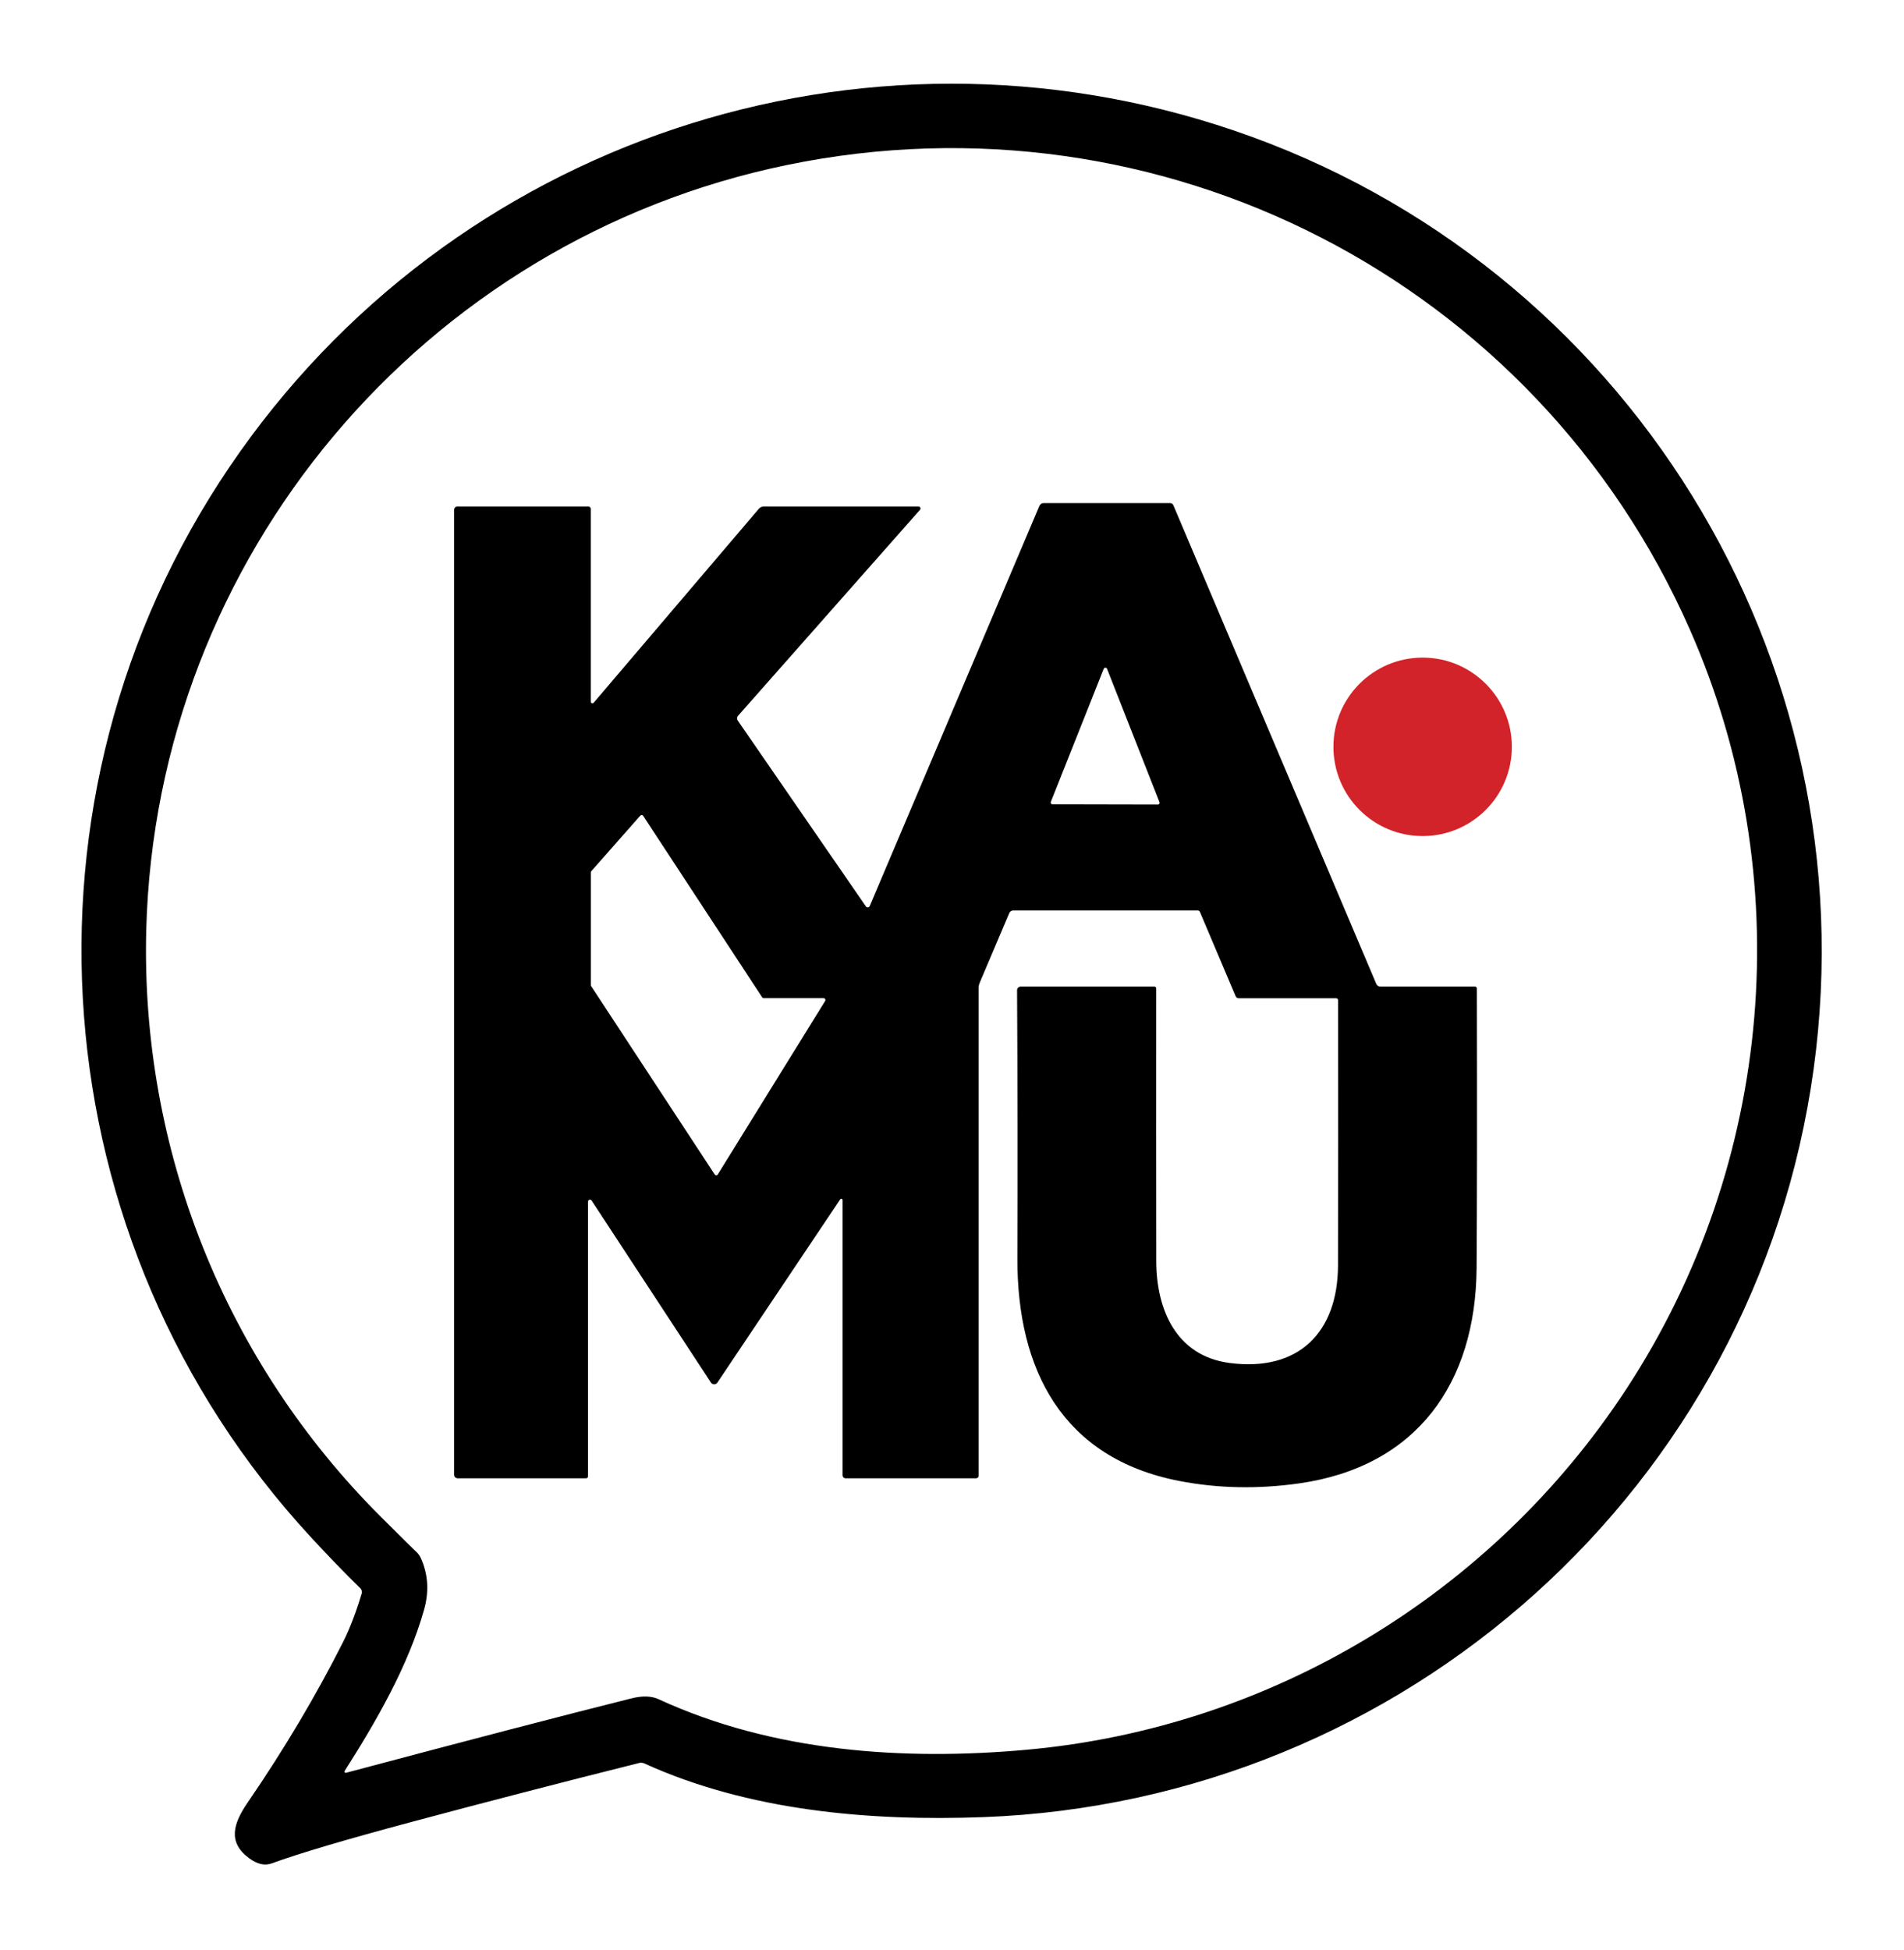
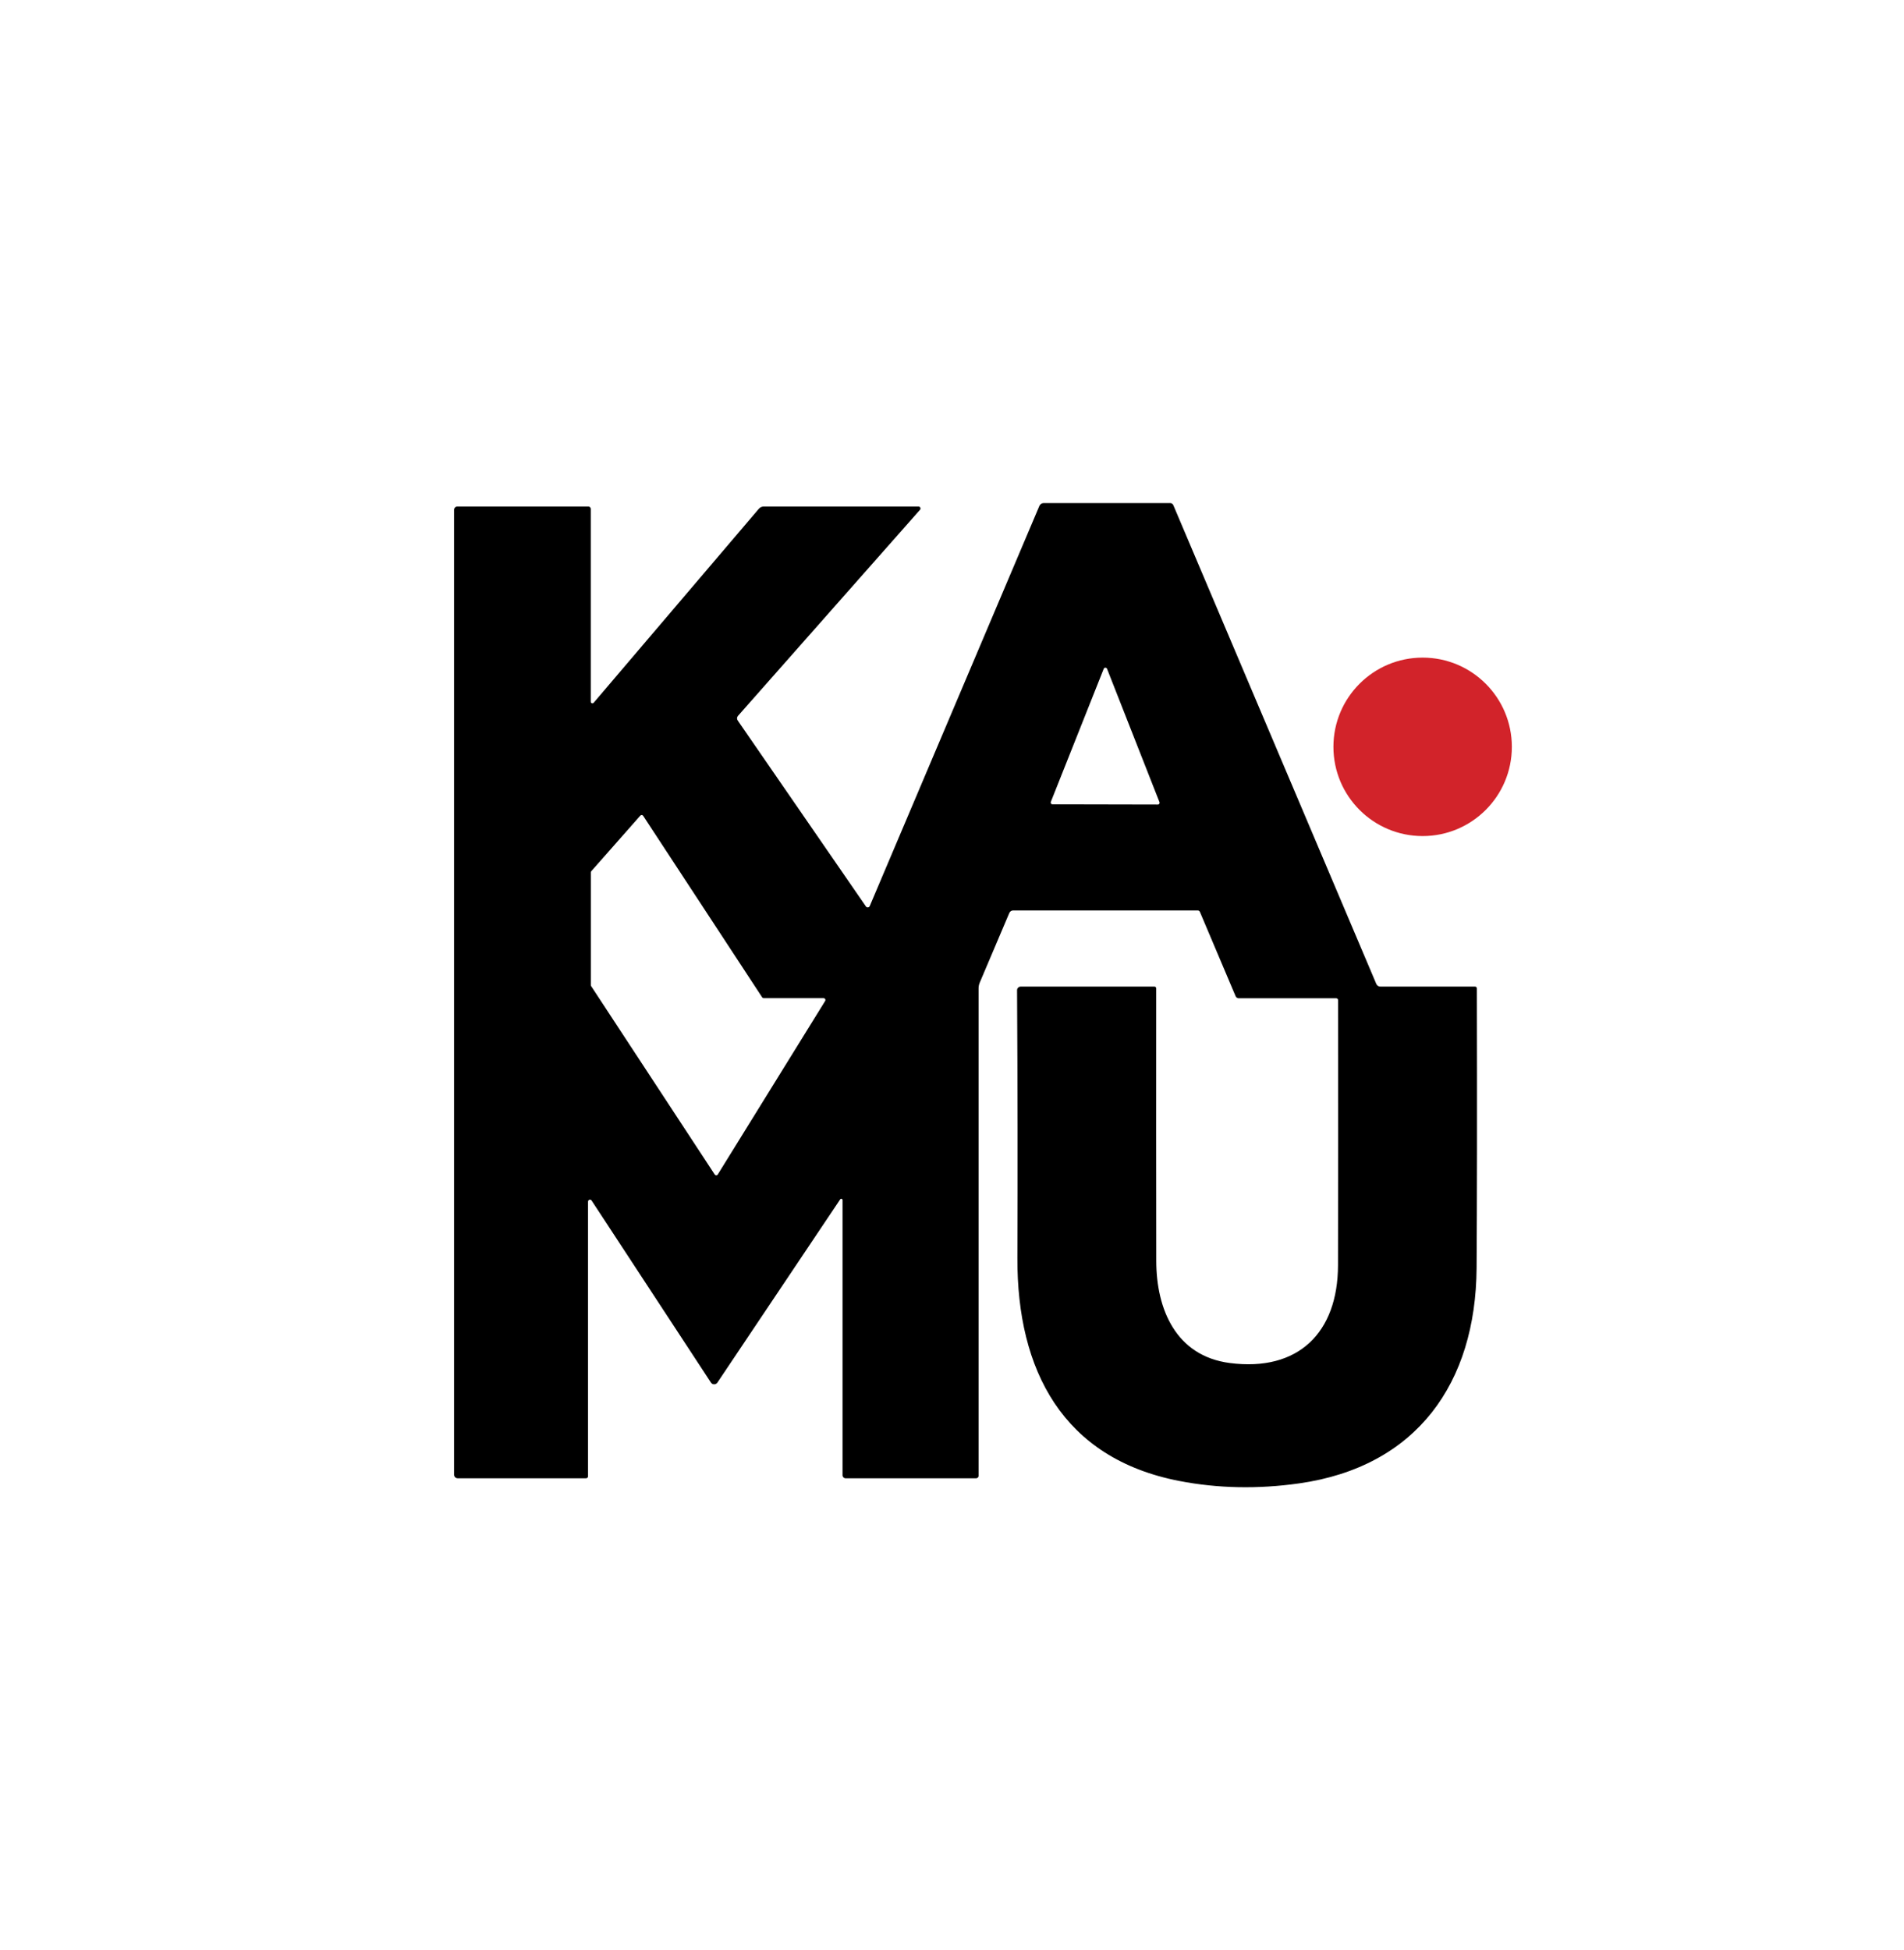
<svg xmlns="http://www.w3.org/2000/svg" width="100%" height="100%" viewBox="0 0 1804 1847" version="1.1" xml:space="preserve" style="fill-rule:evenodd;clip-rule:evenodd;stroke-linejoin:round;stroke-miterlimit:2;">
  <g transform="matrix(1,0,0,1,0.598,-4.54747e-13)">
    <g transform="matrix(5.293,0,0,5.293,-808.943,-1598.76)">
-       <path d="M217.22,586.32C214.373,583.533 211.38,580.437 208.24,577.03C159.72,524.42 153.58,444.94 193.85,385.55C233.44,327.16 306.92,302.74 373.6,325.41C443.84,349.3 487.48,419.81 477.37,493.38C467.08,568.27 404.05,624.47 328.74,627.28C308.32,628.04 286.64,626.13 268.04,617.66C267.761,617.537 267.448,617.508 267.15,617.58C253.163,621.087 239.577,624.607 226.39,628.14C214.563,631.307 206.217,633.78 201.35,635.56C200.117,636.013 198.77,635.703 197.31,634.63C193.42,631.76 194.49,628.4 197.07,624.64C203.61,615.093 209.303,605.513 214.15,595.9C215.337,593.54 216.44,590.66 217.46,587.26C217.558,586.927 217.466,586.565 217.22,586.32ZM214.67,619.34C236.877,613.427 253.91,608.987 265.77,606.02C267.723,605.533 269.337,605.583 270.61,606.17C291.11,615.64 314.61,617.2 336.49,615.22C380.18,611.28 419.85,587.33 443.87,550.62C470.29,510.24 474.67,458.9 455.22,414.74C427.72,352.29 360.51,317.76 293.56,331.59C228.5,345.03 180.63,401.71 178.9,468.48C177.88,507.87 193.06,545.79 220.94,573.57C224.88,577.497 226.937,579.533 227.11,579.68C227.518,580.022 227.843,580.453 228.06,580.94C229.36,583.827 229.55,586.9 228.63,590.16C225.77,600.29 220.02,610.21 214.42,619.01C214.397,619.046 214.384,619.087 214.384,619.13C214.384,619.251 214.484,619.35 214.604,619.35C214.627,619.35 214.649,619.347 214.67,619.34Z" style="fill-rule:nonzero;" />
-     </g>
+       </g>
    <g transform="matrix(5.293,0,0,5.293,-808.943,-1598.76)">
      <path d="M303.12,516.71L281.14,549.5C281.114,549.539 281.084,549.575 281.051,549.608C280.778,549.878 280.334,549.879 280.068,549.609C280.035,549.576 280.005,549.539 279.98,549.5L258.62,516.92C258.555,516.824 258.446,516.766 258.33,516.766C258.14,516.766 257.983,516.92 257.98,517.11L257.98,566.28C257.98,566.472 257.827,566.63 257.64,566.63L234.63,566.63C234.284,566.63 234,566.346 234,566L234,393.29C234,392.972 234.262,392.71 234.58,392.71L258.05,392.71C258.28,392.71 258.47,392.9 258.47,393.13L258.47,427.65C258.47,427.691 258.479,427.732 258.497,427.769C258.565,427.913 258.743,427.973 258.892,427.903C258.929,427.885 258.963,427.86 258.99,427.83L288.55,393.12C288.764,392.861 289.084,392.71 289.42,392.71L317.15,392.71C317.341,392.712 317.496,392.869 317.496,393.06C317.496,393.145 317.466,393.226 317.41,393.29L284.83,430.17C284.618,430.402 284.597,430.754 284.78,431.01L307.72,464.28C307.792,464.391 307.915,464.457 308.047,464.457C308.207,464.457 308.352,464.359 308.41,464.21L338.77,392.61C338.903,392.295 339.211,392.089 339.55,392.09L362.19,392.09C362.438,392.09 362.66,392.237 362.75,392.46L399.08,478.14C399.202,478.437 399.495,478.631 399.82,478.63L416.76,478.63C416.941,478.63 417.09,478.774 417.09,478.95C417.137,501.01 417.12,517.69 417.04,528.99C416.9,549.61 406.32,564.57 385.25,567.55C377.87,568.59 370.74,568.447 363.86,567.12C342.95,563.09 334.77,547.28 334.84,527.24C334.9,512.14 334.88,496.153 334.78,479.28C334.78,478.923 335.073,478.63 335.43,478.63L359.37,478.63C359.546,478.63 359.69,478.77 359.69,478.94C359.677,497.087 359.68,513.357 359.7,527.75C359.71,536.39 363.22,544.74 372.85,546C385.09,547.6 392.21,540.59 392.23,528.5C392.257,514.36 392.26,498.54 392.24,481.04C392.24,480.864 392.091,480.72 391.91,480.72L374.44,480.72C374.21,480.719 374.001,480.581 373.91,480.37L367.51,465.26C367.442,465.102 367.288,464.999 367.12,465L334.08,465C333.777,465.001 333.503,465.183 333.39,465.46L328.09,477.94C327.958,478.263 327.89,478.607 327.89,478.95L327.89,566.21C327.89,566.44 327.7,566.63 327.47,566.63L304.07,566.63C303.779,566.63 303.54,566.391 303.54,566.1L303.54,516.84C303.54,516.84 303.54,516.84 303.54,516.84C303.54,516.713 303.436,516.61 303.31,516.61C303.234,516.61 303.163,516.647 303.12,516.71ZM340.82,445.58C340.807,445.615 340.8,445.652 340.8,445.69C340.8,445.865 340.945,446.01 341.12,446.01L359.97,446.05C359.971,446.05 359.972,446.05 359.973,446.05C360.149,446.05 360.293,445.906 360.293,445.73C360.293,445.689 360.285,445.648 360.27,445.61L350.89,421.76C350.844,421.635 350.723,421.551 350.59,421.551C350.457,421.551 350.336,421.635 350.29,421.76L340.82,445.58ZM280.66,512.26C280.722,512.349 280.823,512.403 280.932,512.403C281.044,512.403 281.149,512.345 281.21,512.25L300.43,481.2C300.461,481.149 300.477,481.09 300.477,481.03C300.477,480.85 300.33,480.702 300.15,480.7L289.43,480.7C289.317,480.701 289.211,480.644 289.15,480.55L267.86,448.08C267.8,447.984 267.694,447.925 267.58,447.925C267.484,447.925 267.393,447.967 267.33,448.04L258.56,457.98C258.51,458.038 258.481,458.113 258.48,458.19L258.48,478.35C258.479,478.414 258.496,478.476 258.53,478.53L280.66,512.26Z" style="fill-rule:nonzero;" />
    </g>
    <g transform="matrix(5.293,0,0,5.293,-808.943,-1598.76)">
      <circle cx="407.38" cy="435.72" r="15.97" style="fill:rgb(210,35,42);" />
    </g>
  </g>
</svg>